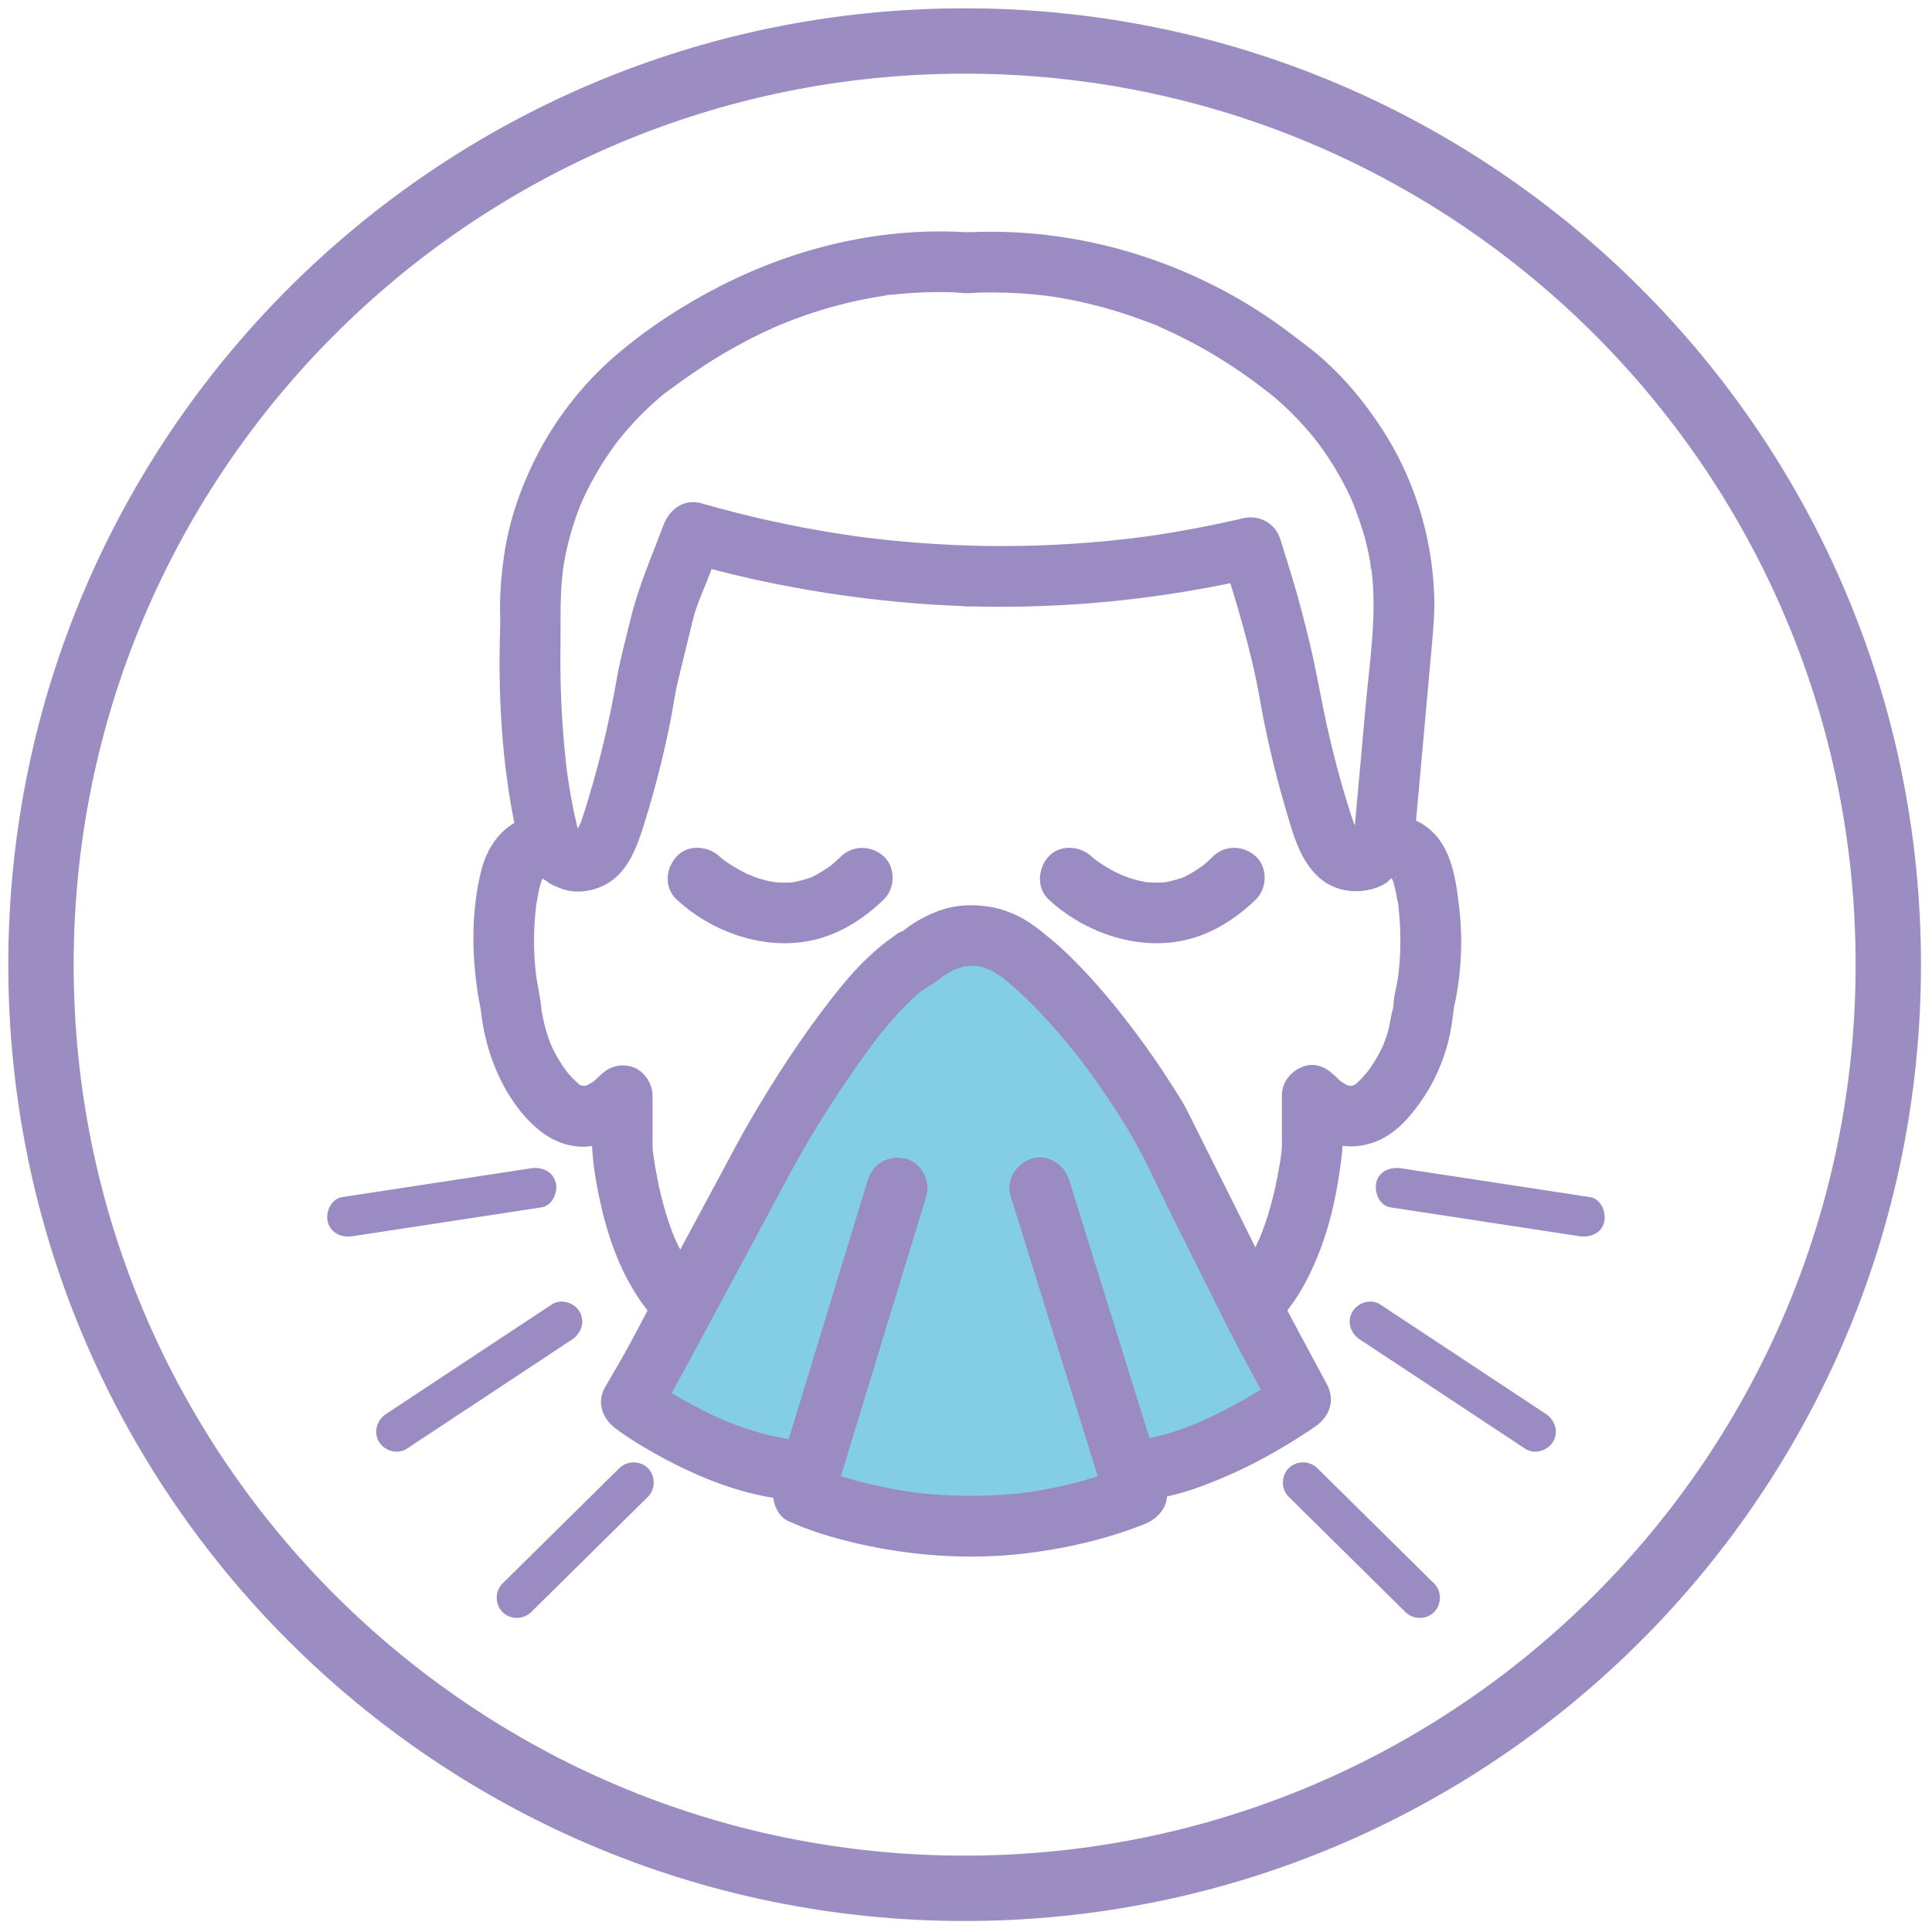
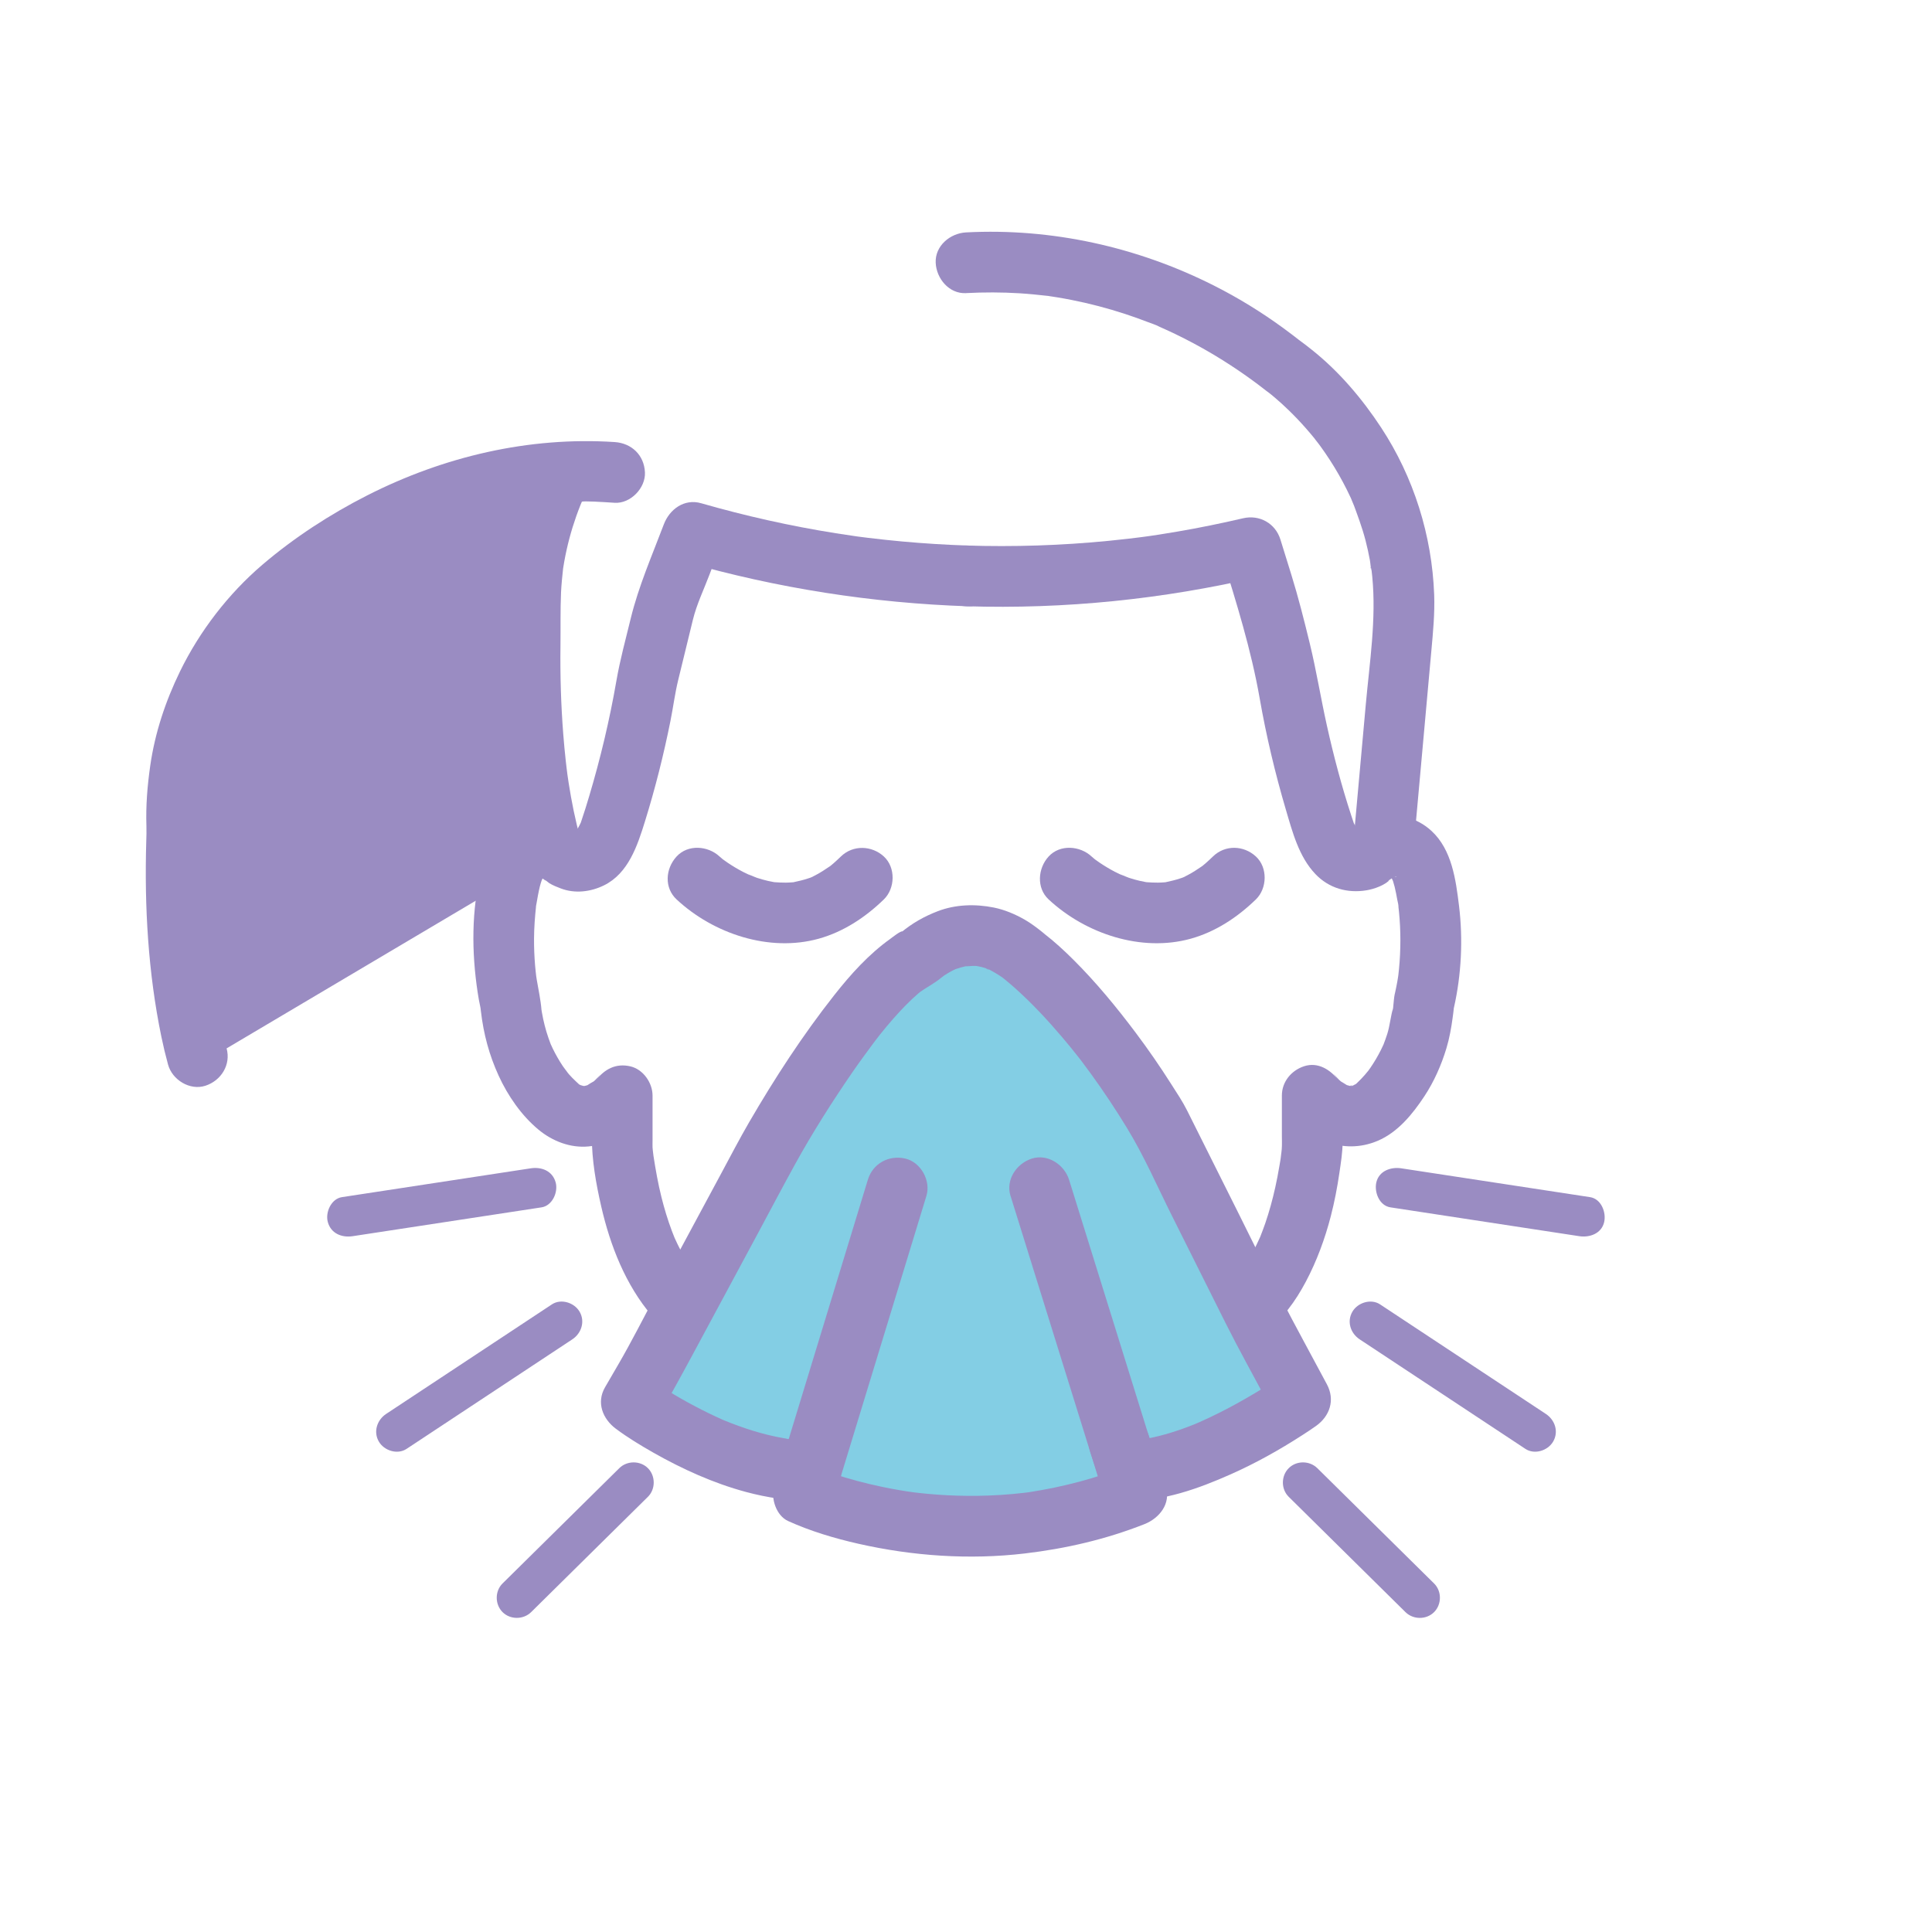
<svg xmlns="http://www.w3.org/2000/svg" id="Nachlazení" viewBox="0 0 1431.5 1431.5">
  <defs>
    <style>
      .cls-1 {
        fill: #83cee4;
      }

      .cls-2 {
        fill: #9b8cc2;
      }

      .cls-3 {
        fill: #9a8cc2;
      }
    </style>
  </defs>
  <path class="cls-3" d="M715.81,217.17c13.23-.69,26.48-.68,39.7.14,6.76.42,13.48,1.11,20.21,1.86,6.36.71-4.76-.78,1.65.22,1.94.3,3.88.58,5.81.9,3.57.58,7.13,1.23,10.68,1.93,13.47,2.66,26.78,6.14,39.83,10.42,5.61,1.84,11.17,3.82,16.68,5.95,2.84,1.1,5.99,2.03,8.67,3.48-5.36-2.9-1-.41.24.13,1.38.6,2.75,1.22,4.12,1.84,19,8.61,37.23,18.91,54.47,30.64,3.64,2.48,7.24,5.02,10.79,7.62,1.38,1.01,2.75,2.03,4.11,3.06.79.59,1.57,1.2,2.36,1.79,3.01,2.27-5.03-3.92-.81-.61,2.46,1.92,4.9,3.81,7.42,5.64,1.68,1.22,4.28,3.53-2.97-2.31.55.44,1.11.87,1.66,1.31,1.38,1.1,2.74,2.23,4.09,3.37,3.5,2.97,6.89,6.07,10.19,9.26,4.48,4.34,8.79,8.86,12.91,13.55,2.17,2.46,4.29,4.97,6.36,7.52,1.28,1.58,5.23,7.46.59.66,1.11,1.62,2.38,3.15,3.53,4.73,4.99,6.86,9.62,13.99,13.83,21.36,2.08,3.64,4.06,7.33,5.94,11.08,1.06,2.11,2.08,4.24,3.07,6.38.77,1.67,3.77,9.57,1.13,2.37,3.53,9.63,7.15,19.05,9.72,29.01,1.24,4.81,2.31,9.67,3.21,14.56.48,2.62.5,5.76,1.36,8.27-1.72-5.04-.41-3.17-.15-1.05.2,1.67.39,3.34.55,5.01,3.08,31.56-1.97,63.46-4.81,94.89-3.17,35.09-6.33,70.17-9.5,105.26-1.06,11.76,11.11,23.01,22.5,22.5,13.1-.59,21.36-9.91,22.5-22.5,2.93-32.44,5.85-64.88,8.78-97.31,1.43-15.89,2.87-31.78,4.3-47.66,1.26-13.99,2.63-27.85,2.11-41.91-1.63-43.84-15.15-86.95-39.25-123.65-14.1-21.48-31.26-41.72-51.45-57.75-3-2.39-6.02-4.77-9.15-7.01-2.69-1.92,6.31,4.93,1.86,1.45s-9.08-7.04-13.72-10.43c-16.32-11.92-33.59-22.55-51.64-31.64-56.7-28.57-119.99-42.63-183.5-39.31-11.73.61-23.06,9.91-22.5,22.5.52,11.66,9.91,23.16,22.5,22.5h0Z" />
  <path class="cls-3" d="M937.23,986.76c13.14-9.13,22.85-23.06,30.26-37,8.14-15.32,14.23-31.9,18.57-48.68,2.71-10.49,4.77-21.15,6.33-31.87,1.11-7.66,2.4-15.29,2.4-23.03,0-11.46,0-22.92,0-34.38-13.98,3.79-27.95,7.57-41.93,11.36,16.09,20.88,42.04,33.05,67.86,22.15,14.98-6.32,25.92-19.81,34.67-33.06,7.15-10.83,12.55-23.06,16.3-35.46,2.26-7.47,3.61-15.07,4.65-22.79.35-2.61.72-5.22.95-7.85.35-3.97-.15,1.4-.49,2.51.2-.65.32-1.33.47-1.99,5.56-24.51,6.82-50.68,3.77-75.6-2.35-19.15-5.25-41.45-20.38-55.4-10.85-10.01-26.02-14.11-40.25-9.2-3.79,1.31-7.63,2.95-11.09,5.01-1.37.82-2.69,1.72-3.97,2.67-1.74,1.28-3.44,2.63-5.14,3.95,3.4-2.51,4.51-3.37,3.32-2.56-.02.01-.04.03-.06.04-.38.15-.79.46-1.15.68-3.84,2.34,6.19-1.96,2.21-.89-1.38.37-6.03,1.21-1.02.52s1.65-.19.51-.25c-4.12-.24,4.88,1.35,2.62.42-.18-.07-2.14-.49-2.11-.6-.04.18,6.34,2.82,2.13.71-3.59-1.79,3.67,3.55,1.27,1.07-.93-.96-1.87-2.26-2.9-3.06.19.15,2.46,4.05,1.74,2.16-.21-.54-.74-1.11-1.05-1.61-.87-1.41-1.65-2.87-2.37-4.36-2.38-4.91.75,2.61-.59-1.5-.03-.08-.06-.17-.09-.25-.54-1.52-1.03-3.06-1.54-4.6-7.13-21.81-13.01-44.06-17.99-66.45-4.53-20.35-7.8-40.84-12.74-61.1-4.16-17.06-8.38-33.83-13.58-50.6-2.7-8.71-5.41-17.43-8.11-26.14-3.71-11.95-15.49-18.56-27.68-15.71-16.22,3.79-32.55,7.12-48.98,9.92-8.95,1.53-17.93,2.97-26.94,4.13,5.45-.7-.26.02-1.47.17-2.52.32-5.04.63-7.56.92-4.82.56-9.64,1.08-14.47,1.56-35.15,3.47-70.51,4.6-105.81,3.48-11.78-.37-23.03,10.62-22.5,22.5.56,12.51,9.88,22.1,22.5,22.5,72.91,2.31,146.17-5.18,217.19-21.78-9.23-5.24-18.45-10.48-27.68-15.71,10.8,34.8,21.74,69.78,28.04,105.73,4.87,27.81,11.4,55.36,19.39,82.44,4.92,16.65,9.62,34.86,21.89,47.75,10.05,10.57,23.75,14.36,37.84,12.05,5.78-.94,14.43-3.93,18.36-8.85-2.37,2.97-2.67,1.94-1.03.91.57-.36,1.11-.74,1.68-1.09,1.09-.67,2.84-1.21,3.75-2.05-1.27,1.16-4.93,1.94-1.41.75.45-.15.97-.18,1.4-.35,2.34-.97-6.17.21-2.87.36.24.01,2.41.14,2.47.04-.62.99-6.7-1.78-2.59-.1,1.37.56-5.88-2.81-2.67-1.1.4.21.83.64,1.25.75,1.17.3-3.55-3.16-2.8-2.22.31.39,3.54,3.11,3.29,3.38-.17.19-3.82-5.59-1.82-2.21.48.81,1.01,1.6,1.47,2.43.66,1.19,2.85,6.14.9,1.51s-.05.02.37,1.29.81,2.66,1.14,4.01c.77,3.18,1.39,6.4,1.96,9.61.31,1.75.99,3.86.91,5.63,0-.2-.47-4.01-.18-1.36.16,1.52.36,3.03.51,4.55,1.4,14.07,1.37,28.28.02,42.35-.14,1.43-.29,2.86-.46,4.29-.12.99-.67,5.26-.09.94s-.03.08-.19,1.08-.33,2.09-.52,3.13c-.48,2.75-1.07,5.47-1.65,8.2-.08.4-.22.79-.29,1.19-.49,2.53-.68,5.12-.94,7.68-.11,1.1-.21,2.2-.31,3.3-.28,3.04-.21.13.2-1.18-1.98,6.3-2.43,13.17-4.44,19.55-.88,2.78-1.9,5.5-2.93,8.22-1.38,3.68,2.3-4.92.03-.13-.61,1.28-1.2,2.56-1.83,3.83-2.28,4.54-4.86,8.93-7.74,13.12-.55.79-1.11,1.57-1.67,2.36-.27.38-.56.74-.83,1.12-1.46,2.11,3.49-4.37,1.89-2.43-1.2,1.46-2.37,2.93-3.63,4.35-1.85,2.09-3.78,4.12-5.82,6.03-1.1,1.03-2.26,1.96-3.38,2.95,1.01-.9,6.94-4.51,2.74-2.32-.52.27-2.48,1.13-2.69,1.45.1-.14,4.26-1.44,2.07-.89-1.14.29-3.55.58-4.49,1.21,2.76-1.84,4.83-.29,2.28-.39-.58-.02-1.21-.01-1.79.01-.52.02-1.27-.21-1.76-.09.35-.09,5.87,1.24,2.59.3-1.07-.31-2.15-.51-3.21-.86-.51-.17-1.02-.39-1.53-.55-2.53-.75,5.07,2.55,1.99.77-1.83-1.06-3.63-2.37-5.48-3.36-1.29-.68,4.56,3.84,1.75,1.33-.78-.69-1.57-1.37-2.33-2.09-2.14-2.04-7.43-8.81-.39.32-5.96-7.73-15.13-13.67-25.41-10.34-9.46,3.06-16.52,11.48-16.52,21.7v29.38c0,3.46.16,6.97-.1,10.42-.11,1.52-.36,3.05-.54,4.56-.51,4.3.03.09.1-.66-.25,2.84-.83,5.7-1.3,8.52-.88,5.27-1.88,10.53-3.04,15.75-1.99,8.99-4.41,17.88-7.39,26.59-1.21,3.53-2.55,7.01-3.91,10.48-1.78,4.55,2.17-4.92-.06.1-.82,1.85-1.67,3.68-2.56,5.49-2.45,5.01-5.16,9.9-8.2,14.58-1.2,1.84-2.47,3.63-3.74,5.42-.24.34-.51.67-.75,1.01-1.86,2.59,4.06-5.06,2.06-2.67-.59.7-1.14,1.42-1.73,2.12-1.89,2.23-3.89,4.39-6.06,6.36-.6.55-1.26,1.04-1.86,1.59-1.75,1.6,6.14-4.57,3.81-2.96-9.64,6.7-15.01,20.02-8.07,30.78,6.18,9.59,20.45,15.26,30.78,8.07h0Z" />
-   <path class="cls-3" d="M430.01,621.43c-3.71-13.59-6.51-27.4-8.67-41.32-.25-1.59-.48-3.17-.71-4.76-.12-.85-.84-5.98-.37-2.55s-.32-2.61-.4-3.33c-.22-1.83-.43-3.66-.64-5.5-.74-6.66-1.36-13.33-1.88-20-1.69-21.69-2.34-43.46-2.07-65.21.16-13.2-.15-26.57.42-39.74.28-6.34,1-12.59,1.64-18.89.02-.17-.74,5-.31,2.47.12-.69.21-1.39.32-2.09.22-1.38.45-2.75.69-4.13.56-3.15,1.19-6.28,1.89-9.4,2.5-11.14,5.89-22.08,10.13-32.68.34-.84,2.03-4.91.5-1.28s.18-.38.55-1.21c1.13-2.53,2.3-5.05,3.53-7.54,2.19-4.45,4.52-8.83,7-13.13,4.63-8.06,9.76-15.83,15.32-23.27.58-.78,1.2-1.54,1.77-2.34.34-.48-3.51,4.44-2.05,2.65.4-.49.78-1,1.17-1.49,1.25-1.57,2.51-3.12,3.8-4.66,2.4-2.87,4.87-5.69,7.41-8.45,4.35-4.73,8.88-9.29,13.61-13.64,3.3-3.04,6.7-5.98,10.21-8.79.55-.44,1.15-.84,1.66-1.31-.87.79-5.89,4.43-2.78,2.16.57-.41,1.14-.82,1.7-1.24,14.83-10.99,29.87-21.48,45.89-30.7,10.87-6.26,22.04-12,33.48-17.14,1.36-.61,2.73-1.22,4.09-1.81.69-.3,1.38-.59,2.07-.89,2.8-1.22-4.04,1.65-1.19.51,3.09-1.23,6.16-2.49,9.27-3.67,6.64-2.52,13.36-4.84,20.15-6.94,13.78-4.27,27.84-7.65,42.06-10.06,1.99-.34,3.98-.66,5.98-.96.86-.13,1.72-.25,2.59-.38,2.66-.4-1.58.18-1.64.22,1.01-.69,4.01-.49,5.26-.62,2.06-.23,4.13-.43,6.2-.62,8.5-.77,17.03-1.19,25.57-1.27s16.19.19,24.27.72c11.77.76,23.02-10.89,22.5-22.5-.58-12.84-9.89-21.68-22.5-22.5-63.54-4.13-126.6,10.74-183.16,39.46-27.55,13.99-54.21,31.3-77.77,51.42-25.26,21.57-46.51,49.23-61.05,79.04-10.79,22.12-18.59,45.55-22.08,69.95-2.12,14.82-3.32,29.63-2.82,44.61.13,3.85,0,7.59-.12,11.45-1.42,48.17,1.39,97.28,11.16,144.52,1.44,6.98,3.1,13.91,4.98,20.78,3.1,11.35,16.13,19.45,27.68,15.71,11.62-3.76,19.04-15.51,15.71-27.68h0Z" />
+   <path class="cls-3" d="M430.01,621.43c-3.71-13.59-6.51-27.4-8.67-41.32-.25-1.59-.48-3.17-.71-4.76-.12-.85-.84-5.98-.37-2.55s-.32-2.61-.4-3.33c-.22-1.83-.43-3.66-.64-5.5-.74-6.66-1.36-13.33-1.88-20-1.69-21.69-2.34-43.46-2.07-65.21.16-13.2-.15-26.57.42-39.74.28-6.34,1-12.59,1.64-18.89.02-.17-.74,5-.31,2.47.12-.69.21-1.39.32-2.09.22-1.38.45-2.75.69-4.13.56-3.15,1.19-6.28,1.89-9.4,2.5-11.14,5.89-22.08,10.13-32.68.34-.84,2.03-4.91.5-1.28s.18-.38.55-1.21s16.19.19,24.27.72c11.77.76,23.02-10.89,22.5-22.5-.58-12.84-9.89-21.68-22.5-22.5-63.54-4.13-126.6,10.74-183.16,39.46-27.55,13.99-54.21,31.3-77.77,51.42-25.26,21.57-46.51,49.23-61.05,79.04-10.79,22.12-18.59,45.55-22.08,69.95-2.12,14.82-3.32,29.63-2.82,44.61.13,3.85,0,7.59-.12,11.45-1.42,48.17,1.39,97.28,11.16,144.52,1.44,6.98,3.1,13.91,4.98,20.78,3.1,11.35,16.13,19.45,27.68,15.71,11.62-3.76,19.04-15.51,15.71-27.68h0Z" />
  <path class="cls-3" d="M518.76,947.9c-1.76-1.22,6.38,5.42,2.54,1.88-1.75-1.61-3.43-3.25-5.02-5.02-1.03-1.15-2.01-2.34-3-3.53-2.72-3.25,3.83,5.23,1.33,1.72-.7-.99-1.43-1.95-2.12-2.95-2.97-4.28-5.63-8.76-8.06-13.36-1.51-2.87-2.93-5.79-4.27-8.75-.29-.64-.56-1.28-.85-1.91-1.67-3.7,1.84,4.61.79,1.89-.75-1.95-1.56-3.87-2.29-5.83-3.07-8.18-5.6-16.55-7.72-25.03-2.53-10.12-4.32-20.35-5.92-30.65-.56-3.62.67,5.66-.02-.21-.14-1.21-.3-2.42-.44-3.64-.11-1.04-.17-1.52-.21-2.36-.07-1.67,0-3.35,0-5.02v-33.35c0-9.51-6.95-19.52-16.52-21.7-10.65-2.43-19.02,2.04-25.41,10.34,5.9-7.66,2.33-2.88-.65-.08-.57.54-1.17,1.04-1.75,1.57-.42.38-.92.69-1.32,1.09-.24.24,4.56-3.11,2.74-2.15-1.96,1.03-4.12,2.35-5.95,3.58-1.71,1.15,3.12-1.23,2.96-1.19-.66.14-1.38.53-2.04.74-1.06.34-2.14.56-3.21.86-3.51.97,5.57-.02.83-.22-.58-.02-1.21-.03-1.79-.01-3.77.14,4.14,1.18,1.65.26-1.18-.44-2.62-.77-3.86-1.08-2.19-.55,1.98.75,2.07.89-.21-.31-2.18-1.2-2.69-1.45-4.6-2.3,3.08,2.66,2.68,2.27-3.26-3.16-6.64-6.04-9.64-9.49-1.17-1.35-2.25-2.76-3.4-4.12,5.52,6.56.1-.04-1.18-1.95-2.76-4.14-5.24-8.47-7.43-12.95-.63-1.28-1.15-2.63-1.81-3.89-1.1-2.08,1.07,2.64,1.02,2.46-.16-.61-.5-1.21-.72-1.8-1.2-3.18-2.34-6.36-3.3-9.62-.89-3.03-1.67-6.09-2.33-9.18-.37-1.75-.71-3.5-1.01-5.26-.13-.77-.23-1.55-.37-2.33-.54-3.08.42,4.4.17,1.21-.6-7.73-2.24-14.89-3.5-22.47-.18-1.1-.34-2.21-.52-3.31-.74-4.65.58,5,.15,1.18-.32-2.87-.66-5.74-.9-8.62-.56-6.65-.82-13.32-.78-19.99.05-8.14.66-16.22,1.54-24.31.29-2.65-.19,1.16-.18,1.36-.04-.87.3-1.95.43-2.81.36-2.22.75-4.43,1.19-6.63.4-2.03.81-4.07,1.3-6.07.42-1.68.92-3.34,1.5-4.98.19-.54.43-1.07.61-1.61.79-2.48-2.88,5.99-1.15,2.77.76-1.42,1.42-2.88,2.27-4.25.04-.06,1.36-2.12,1.39-2.09.31.21-4.49,5.06-1.7,2.29.59-.59,1.24-1.19,1.8-1.8,2.58-2.82-4.88,3.41-1.64,1.35.91-.57,3.7-1.75-.39,0-3.77,1.61-1.93.81-.92.52.08-.02,1.11-.29,1.11-.26-.01-.04-7.39.78-2.38.53,3.84-.2-4.7-1.39-1.99-.25.93.39,4.98,1.78,1.21.2s.73.53,1.52,1c1.01.6,2.29,1.92,3.39,2.23l-1.09-.86c-2.6-2.04-1.45-1.15,3.46,2.66.02.01.04.03.07.04,2.63,1.62,5.56,2.76,8.43,3.86,10.48,4.01,22.14,2.59,32.04-2.27,18.06-8.88,24.79-29.44,30.35-47.35,7.62-24.53,13.91-49.5,18.94-74.68,2.01-10.03,3.28-20.24,5.71-30.17,1.83-7.5,3.66-15,5.49-22.5s3.59-14.73,5.39-22.1c2.78-11.4,8.14-22.48,12.29-33.45,3.18-8.4,6.35-16.8,9.53-25.2-9.23,5.24-18.45,10.48-27.68,15.71,68.22,19.59,138.99,30.62,209.92,32.98,11.78.39,23.03-10.63,22.5-22.5-.56-12.53-9.88-22.08-22.5-22.5-16.35-.54-32.68-1.54-48.97-3.03-8.53-.78-17.05-1.69-25.56-2.73-2.5-.31-5.02-.59-7.51-.96,5.51.81-.94-.14-1.62-.23-4.84-.68-9.67-1.41-14.49-2.18-33.69-5.36-67.02-12.82-99.8-22.24-12.48-3.58-23.41,4.43-27.68,15.71-8.7,23.03-18.65,45.69-24.49,69.63-3.76,15.41-7.94,30.74-10.65,46.36-5,28.82-11.79,57.37-20.15,85.4-1.8,6.01-3.63,12.02-5.68,17.96-.11.32-.23.64-.33.97-1.74,5.36,1.35-2.5.06.11-.86,1.75-1.68,3.5-2.68,5.18-.33.56-.72,1.1-1.04,1.67-1.7,3.06.99-1.34,1.39-1.65-.89.69-1.75,1.9-2.53,2.72-2.85,2.98,3.67-2.04,1.27-.95-.36.16-.76.42-1.09.64-2.05,1.33-2.31-.7,2.85-1.13-.58.05-1.56.38-2.11.6-2.22.91,6.24-.11,2.95-.43-.09,0-2.16-.14-2.21-.06.47-.72,7.16,1.57,3.12.32-.57-.18-1.16-.37-1.75-.52-3.37-.86,3.34,1.02,3.49,1.52-.05-.18-1.75-.97-2.05-1.07-.06-.02-.37-.29-.42-.27-.07.03-21.64-16.66,1.62,1.25,4.95,3.81-2.56-1.99-2.88-2.23-2.61-1.95-5.32-3.64-8.27-5.03-7.01-3.32-14.71-5.79-22.58-5.02-21.88,2.14-35.95,19.96-41.04,40.25-7.4,29.52-7.24,60.58-2.72,90.49.54,3.59,1.17,7.17,1.95,10.71.17.77.28,1.62.55,2.36,0,.02.1.43.11.42-.22.05-.71-6.43-.6-3.45.05,1.36.26,2.74.42,4.09,1.97,16.78,6.08,32.18,13.1,47.55,6.77,14.83,16.92,29.57,29.56,40.04,10.26,8.51,23.6,13.74,37.09,12.43,14.46-1.4,27.37-7.99,37.65-18.22,2.5-2.49,4.53-5.26,6.68-8.06-13.98-3.79-27.95-7.57-41.93-11.36v30.23c0,17.46,3.09,34.93,6.99,51.93,6.68,29.09,18.01,58.03,37.52,80.97,3.84,4.52,8.17,8.44,13.05,11.84,9.69,6.74,25.41,2.1,30.78-8.07,6.07-11.49,2.27-23.6-8.07-30.78h0Z" />
  <g id="Vrstva_19">
    <polygon class="cls-1" points="595.32 1107.58 673.5 1130.84 755.9 1128.9 822.45 1114.66 840.18 1102.08 865.32 1079.82 925.47 1060.6 963.75 1037.1 925.87 967.33 878.19 870.25 832.56 790.96 788.07 735.92 742.67 698.15 706.38 698.15 654.76 729.37 607.73 780.08 572.27 846.72 532.99 919.5 497.96 984.6 467.74 1039.24 511.97 1065.66 563.29 1084.93 597.69 1089.47 595.32 1107.58" />
  </g>
  <path class="cls-3" d="M776.97,666.42c27.35,25.46,68.67,39.26,105.26,29.12,18.44-5.11,34.68-15.89,48.31-29.12,8.46-8.21,8.86-23.68,0-31.82-9.09-8.35-22.79-8.76-31.82,0-1.8,1.75-3.62,3.46-5.52,5.11-.91.79-1.83,1.56-2.76,2.31,2.25-1.7,2.39-1.82.41-.35-3.59,2.45-7.16,4.83-11.02,6.83-.9.47-1.82.92-2.74,1.36-2.24,1.01-1.81.86,1.28-.47.02.24-3.85,1.44-4.06,1.51-3.51,1.19-7.06,1.96-10.67,2.76-4.03.89,5.79-.49-.54.06-1.7.15-3.4.23-5.11.26-2.91.05-5.78-.16-8.68-.35-4.07-.27,6.09,1.05.01,0-1.55-.27-3.09-.58-4.62-.93-2.78-.64-5.53-1.42-8.24-2.31-2.16-.71-10.7-4.66-3.23-1.02-2.42-1.18-4.89-2.24-7.28-3.49-3.84-2.02-7.57-4.25-11.17-6.68-1.51-1.02-2.98-2.11-4.47-3.17-3.08-2.2,5.43,4.44,1.25.94-.93-.78-1.87-1.54-2.76-2.36-8.62-8.02-23.4-9.17-31.82,0-8,8.72-9.2,23.25,0,31.82h0Z" />
  <path class="cls-3" d="M501.31,666.42c27.35,25.46,68.67,39.26,105.26,29.12,18.44-5.11,34.68-15.89,48.31-29.12,8.46-8.21,8.86-23.68,0-31.82s-22.79-8.76-31.82,0c-1.8,1.75-3.62,3.46-5.52,5.11-.91.79-1.83,1.56-2.76,2.31,2.25-1.7,2.39-1.82.41-.35-3.59,2.45-7.16,4.83-11.02,6.83-.9.47-1.82.92-2.74,1.36-2.24,1.01-1.81.86,1.28-.47.02.24-3.85,1.44-4.06,1.51-3.51,1.19-7.06,1.96-10.67,2.76-4.03.89,5.79-.49-.54.06-1.7.15-3.4.23-5.11.26-2.91.05-5.78-.16-8.68-.35-4.07-.27,6.09,1.05.01,0-1.55-.27-3.09-.58-4.62-.93-2.78-.64-5.53-1.42-8.24-2.31-2.16-.71-10.7-4.66-3.23-1.02-2.42-1.18-4.89-2.24-7.28-3.49-3.84-2.02-7.57-4.25-11.17-6.68-1.51-1.02-2.98-2.11-4.47-3.17-3.08-2.2,5.43,4.44,1.25.94-.93-.78-1.87-1.54-2.76-2.36-8.62-8.02-23.4-9.17-31.82,0s-9.2,23.25,0,31.82h0Z" />
  <path class="cls-3" d="M1030.25,894.58c40.82,6.23,81.65,12.47,122.47,18.7,5.81.89,11.62,1.77,17.43,2.66,7.72,1.18,16.51-1.94,18.45-10.48,1.63-7.15-2.18-17.19-10.48-18.45-40.82-6.23-81.65-12.47-122.47-18.7-5.81-.89-11.62-1.77-17.43-2.66-7.72-1.18-16.51,1.94-18.45,10.48-1.63,7.15,2.18,17.19,10.48,18.45h0Z" />
  <path class="cls-3" d="M1007.44,992.38c35.79,23.65,71.58,47.31,107.38,70.96,5.14,3.4,10.29,6.8,15.43,10.2,6.76,4.47,16.59,1.34,20.52-5.38,4.29-7.33,1.4-16.04-5.38-20.52-35.79-23.65-71.58-47.31-107.38-70.96-5.14-3.4-10.29-6.8-15.43-10.2-6.76-4.47-16.59-1.34-20.52,5.38-4.29,7.33-1.4,16.04,5.38,20.52h0Z" />
  <path class="cls-3" d="M954.86,1109.05c25.22,24.91,50.44,49.82,75.67,74.73,3.61,3.57,7.22,7.13,10.84,10.7,5.76,5.69,15.46,5.75,21.21,0,5.72-5.72,5.78-15.5,0-21.21-25.22-24.91-50.44-49.82-75.67-74.73-3.61-3.57-7.22-7.13-10.84-10.7-5.76-5.69-15.46-5.75-21.21,0-5.72,5.72-5.78,15.5,0,21.21h0Z" />
  <path class="cls-3" d="M393.27,865.65c-40.82,6.23-81.65,12.47-122.47,18.7-5.81.89-11.62,1.77-17.43,2.66-8.02,1.22-12.44,11.3-10.48,18.45,2.35,8.57,10.41,11.7,18.45,10.48,40.82-6.23,81.65-12.47,122.47-18.7,5.81-.89,11.62-1.77,17.43-2.66,8.02-1.22,12.44-11.3,10.48-18.45-2.35-8.57-10.41-11.7-18.45-10.48h0Z" />
  <path class="cls-3" d="M408.91,966.48c-35.79,23.65-71.58,47.31-107.38,70.96-5.14,3.4-10.29,6.8-15.43,10.2-6.75,4.46-9.63,13.26-5.38,20.52,3.92,6.71,13.73,9.87,20.52,5.38,35.79-23.65,71.58-47.31,107.38-70.96,5.14-3.4,10.29-6.8,15.43-10.2,6.75-4.46,9.63-13.26,5.38-20.52-3.92-6.71-13.73-9.87-20.52-5.38h0Z" />
  <path class="cls-3" d="M458.86,1087.83c-25.22,24.91-50.44,49.82-75.67,74.73-3.61,3.57-7.22,7.13-10.84,10.7-5.76,5.69-5.7,15.51,0,21.21s15.43,5.71,21.21,0c25.22-24.91,50.44-49.82,75.67-74.73,3.61-3.57,7.22-7.13,10.84-10.7,5.76-5.69,5.7-15.51,0-21.21s-15.43-5.71-21.21,0h0Z" />
  <path class="cls-3" d="M748.76,886.1c7.35,23.62,14.7,47.23,22.05,70.85,11.67,37.48,23.33,74.97,35,112.45,2.7,8.67,5.4,17.34,8.1,26.01,2.99,9.59,11.55,16.39,21.7,16.52,26.62.34,52.3-8.91,76.28-19.56,18.41-8.18,36.09-18.06,53-28.98,3.45-2.23,6.89-4.48,10.23-6.86,10.2-7.27,14.24-19.23,8.07-30.78-11.39-21.35-23.07-42.58-34.18-64.08s-21.12-42.24-31.68-63.35c-12.59-25.18-25.18-50.36-37.77-75.54-3.37-6.73-7.63-13.05-11.67-19.39-8.27-13.01-17.02-25.72-26.28-38.05-14.28-19.01-29.41-37.44-46.28-54.23-6.9-6.87-14.06-13.45-21.76-19.4-7.29-5.63,4.01,3.05-.88-.8-4.31-3.39-8.65-6.76-13.42-9.49-7.02-4.02-14.92-7.38-22.88-8.98-13.75-2.76-28.37-2.36-41.58,2.71-10.23,3.93-18.92,8.9-27.34,15.88-.65.54-1.29,1.07-1.91,1.64-2.46,2.24,3.19-2.58,3.22-2.56-1.33-.62-7.74,4.51-8.86,5.31-16.28,11.63-29.61,26.46-41.93,42.1-23.36,29.66-43.99,61.4-62.95,94.03-7.14,12.29-13.69,24.92-20.42,37.43-16.28,30.26-32.56,60.52-48.84,90.78-9.14,16.99-17.84,34.33-27.54,51.01-3.31,5.7-6.63,11.41-9.94,17.11-6.6,11.37-1.72,23.5,8.07,30.78,8.76,6.51,18.19,12.24,27.66,17.62,21.57,12.25,44.73,22.74,68.73,29.18,15.57,4.18,31.93,6.69,48.07,6.47,11.76-.16,23.05-10.24,22.5-22.5s-9.89-22.67-22.5-22.5c-4.07.05-8.13-.05-12.19-.36-.53-.04-5.98-.3-6.03-.6,3.47.49,3.96.55,1.47.19-1-.15-2-.31-3-.48-7.99-1.36-15.88-3.33-23.63-5.72-7.11-2.19-14.07-4.8-20.97-7.58-2.25-.94-1.79-.74,1.38.59-.87-.38-1.75-.76-2.62-1.14-1.71-.76-3.42-1.53-5.12-2.33-3.27-1.52-6.52-3.11-9.73-4.74-14.27-7.26-28.43-15.39-41.3-24.96l8.07,30.78c9-15.5,17.57-31.13,26.07-46.92,16.01-29.76,32.02-59.53,48.04-89.29,9.28-17.26,18.4-34.62,27.86-51.78,12.88-23.37,27.29-46.05,42.39-68.02,5.9-8.59,12.13-16.91,18.31-25.3-4.59,6.24.8-1,2.1-2.61,1.63-2.03,3.27-4.05,4.94-6.04,3.09-3.69,6.25-7.32,9.52-10.86,3.03-3.27,6.14-6.46,9.39-9.51,1.34-1.26,2.7-2.5,4.09-3.7.78-.67,1.56-1.34,2.36-1.99.33-.27.67-.54,1-.82,2.53-2.12-4.29,3.17-2.23,1.72,5.53-3.92,11.57-6.9,16.72-11.29.49-.42,1.95-1.26,2.17-1.81-.16.41-5.54,4.09-2.67,2.09.76-.53,1.5-1.08,2.27-1.59,1.46-.98,2.96-1.89,4.49-2.75.79-.44,1.58-.86,2.38-1.27.94-.48,5.31-2.39,1.24-.68-3.92,1.64-.3.17.63-.16,1.17-.41,2.35-.8,3.54-1.13,1.06-.3,2.13-.57,3.21-.81.55-.12,1.11-.22,1.66-.34,3.73-.82-.77.29-1.97.2,2.58.19,5.31-.37,7.93-.25.93.04,5.42.54,1.52.02s2.1.52,3.01.76c1.39.36,2.77.77,4.12,1.23.57.2,1.5.74,2.09.76-2.9-.08-3.31-1.56-1.12-.43,3.55,1.82,6.9,3.8,10.21,6.03.3.2,2.71,2.06.71.48s.47.45.72.66c1.44,1.15,3.13,2.43,4.59,3.55.89.68-6.17-4.9-3.91-3.02,2.53,2.11,5.07,4.2,7.52,6.4,12.46,11.15,23.93,23.43,34.75,36.16,3.98,4.68,7.87,9.43,11.67,14.25.91,1.15,1.78,2.33,2.71,3.46-.35-.43-3.14-4.11-.77-.98.46.61.93,1.22,1.39,1.83,2.22,2.94,4.42,5.91,6.59,8.9,9.43,13,18.31,26.4,26.68,40.11,12.6,20.62,22.37,43.18,33.16,64.77,13.21,26.42,26.42,52.83,39.62,79.25,9.97,19.94,20.88,39.43,31.37,59.1,1.69,3.17,3.39,6.35,5.08,9.52,2.69-10.26,5.38-20.52,8.07-30.78-8.87,6.33-18.22,12.05-27.63,17.52s-18.73,10.43-28.42,15.02c-2.58,1.22-5.17,2.41-7.78,3.57-1.21.54-2.48,1-3.66,1.59-.17.09,4.6-1.89,2.29-.98-.83.33-1.65.67-2.48,1.01-5.58,2.23-11.23,4.27-16.97,6.04s-12.06,3.41-18.22,4.53c-.89.16-6.82,1.05-2.56.48s-.87.06-1.88.15c-3.16.28-6.32.38-9.48.34,7.23,5.51,14.46,11.01,21.7,16.52-7.35-23.62-14.7-47.23-22.05-70.85-11.67-37.48-23.33-74.97-35-112.45-2.7-8.67-5.4-17.34-8.1-26.01-3.49-11.22-15.85-19.54-27.68-15.71-11.29,3.65-19.46,15.64-15.71,27.68h0Z" />
  <path class="cls-3" d="M643.03,874.13c-7.84,25.68-15.68,51.37-23.51,77.05-12.44,40.75-24.87,81.5-37.31,122.26-2.86,9.39-5.73,18.77-8.59,28.16-2.64,8.66,1.57,21.44,10.34,25.41,16.62,7.52,34.28,12.79,52.04,16.82,40.25,9.12,82.28,12.04,123.31,7.2,30.47-3.6,60.12-10.46,88.69-21.74,10.85-4.29,19.87-15.13,15.71-27.68s-8.42-25.45-12.64-38.17c-3.69-11.15-15.7-19.59-27.68-15.71-11.12,3.6-19.68,15.71-15.71,27.68,4.21,12.72,8.42,25.45,12.64,38.17,5.24-9.23,10.48-18.45,15.71-27.68-23.69,9.36-48.2,15.81-73.36,19.7-5.85.9,5.01-.56-.83.12-1.13.13-2.25.28-3.37.41-2.78.32-5.56.61-8.35.86-5.95.54-11.92.91-17.89,1.13-10.2.37-20.41.29-30.6-.24-4.76-.25-9.51-.59-14.25-1.03-2.28-.21-4.56-.45-6.83-.7-.89-.1-1.78-.2-2.68-.31-.78-.09-6.6-.83-2.26-.27s-2.22-.34-3.39-.52c-2.05-.32-4.1-.65-6.15-1-4.25-.73-8.5-1.54-12.72-2.43-12.26-2.57-24.4-5.78-36.28-9.77-3.88-1.3-7.73-2.68-11.53-4.19-.52-.21-1.04-.42-1.57-.63-3.49-1.38,4.55,2.02,3.77,1.6-.34-.18-.73-.31-1.08-.47,3.45,8.47,6.89,16.94,10.34,25.41,7.84-25.68,15.68-51.37,23.51-77.05,12.44-40.75,24.87-81.5,37.31-122.26,2.86-9.39,5.73-18.77,8.59-28.16,3.44-11.26-4.09-25.03-15.71-27.68-12.16-2.77-24,3.66-27.68,15.71h0Z" />
-   <path class="cls-2" d="M714.75,6.16C323.4,6.16,6.15,323.41,6.15,714.75s317.25,708.59,708.59,708.59,708.59-317.25,708.59-708.59S1106.09,6.16,714.75,6.16ZM714.75,1374.92c-364.6,0-660.17-295.57-660.17-660.17S350.15,54.58,714.75,54.58s660.17,295.57,660.17,660.17-295.57,660.17-660.17,660.17Z" />
</svg>